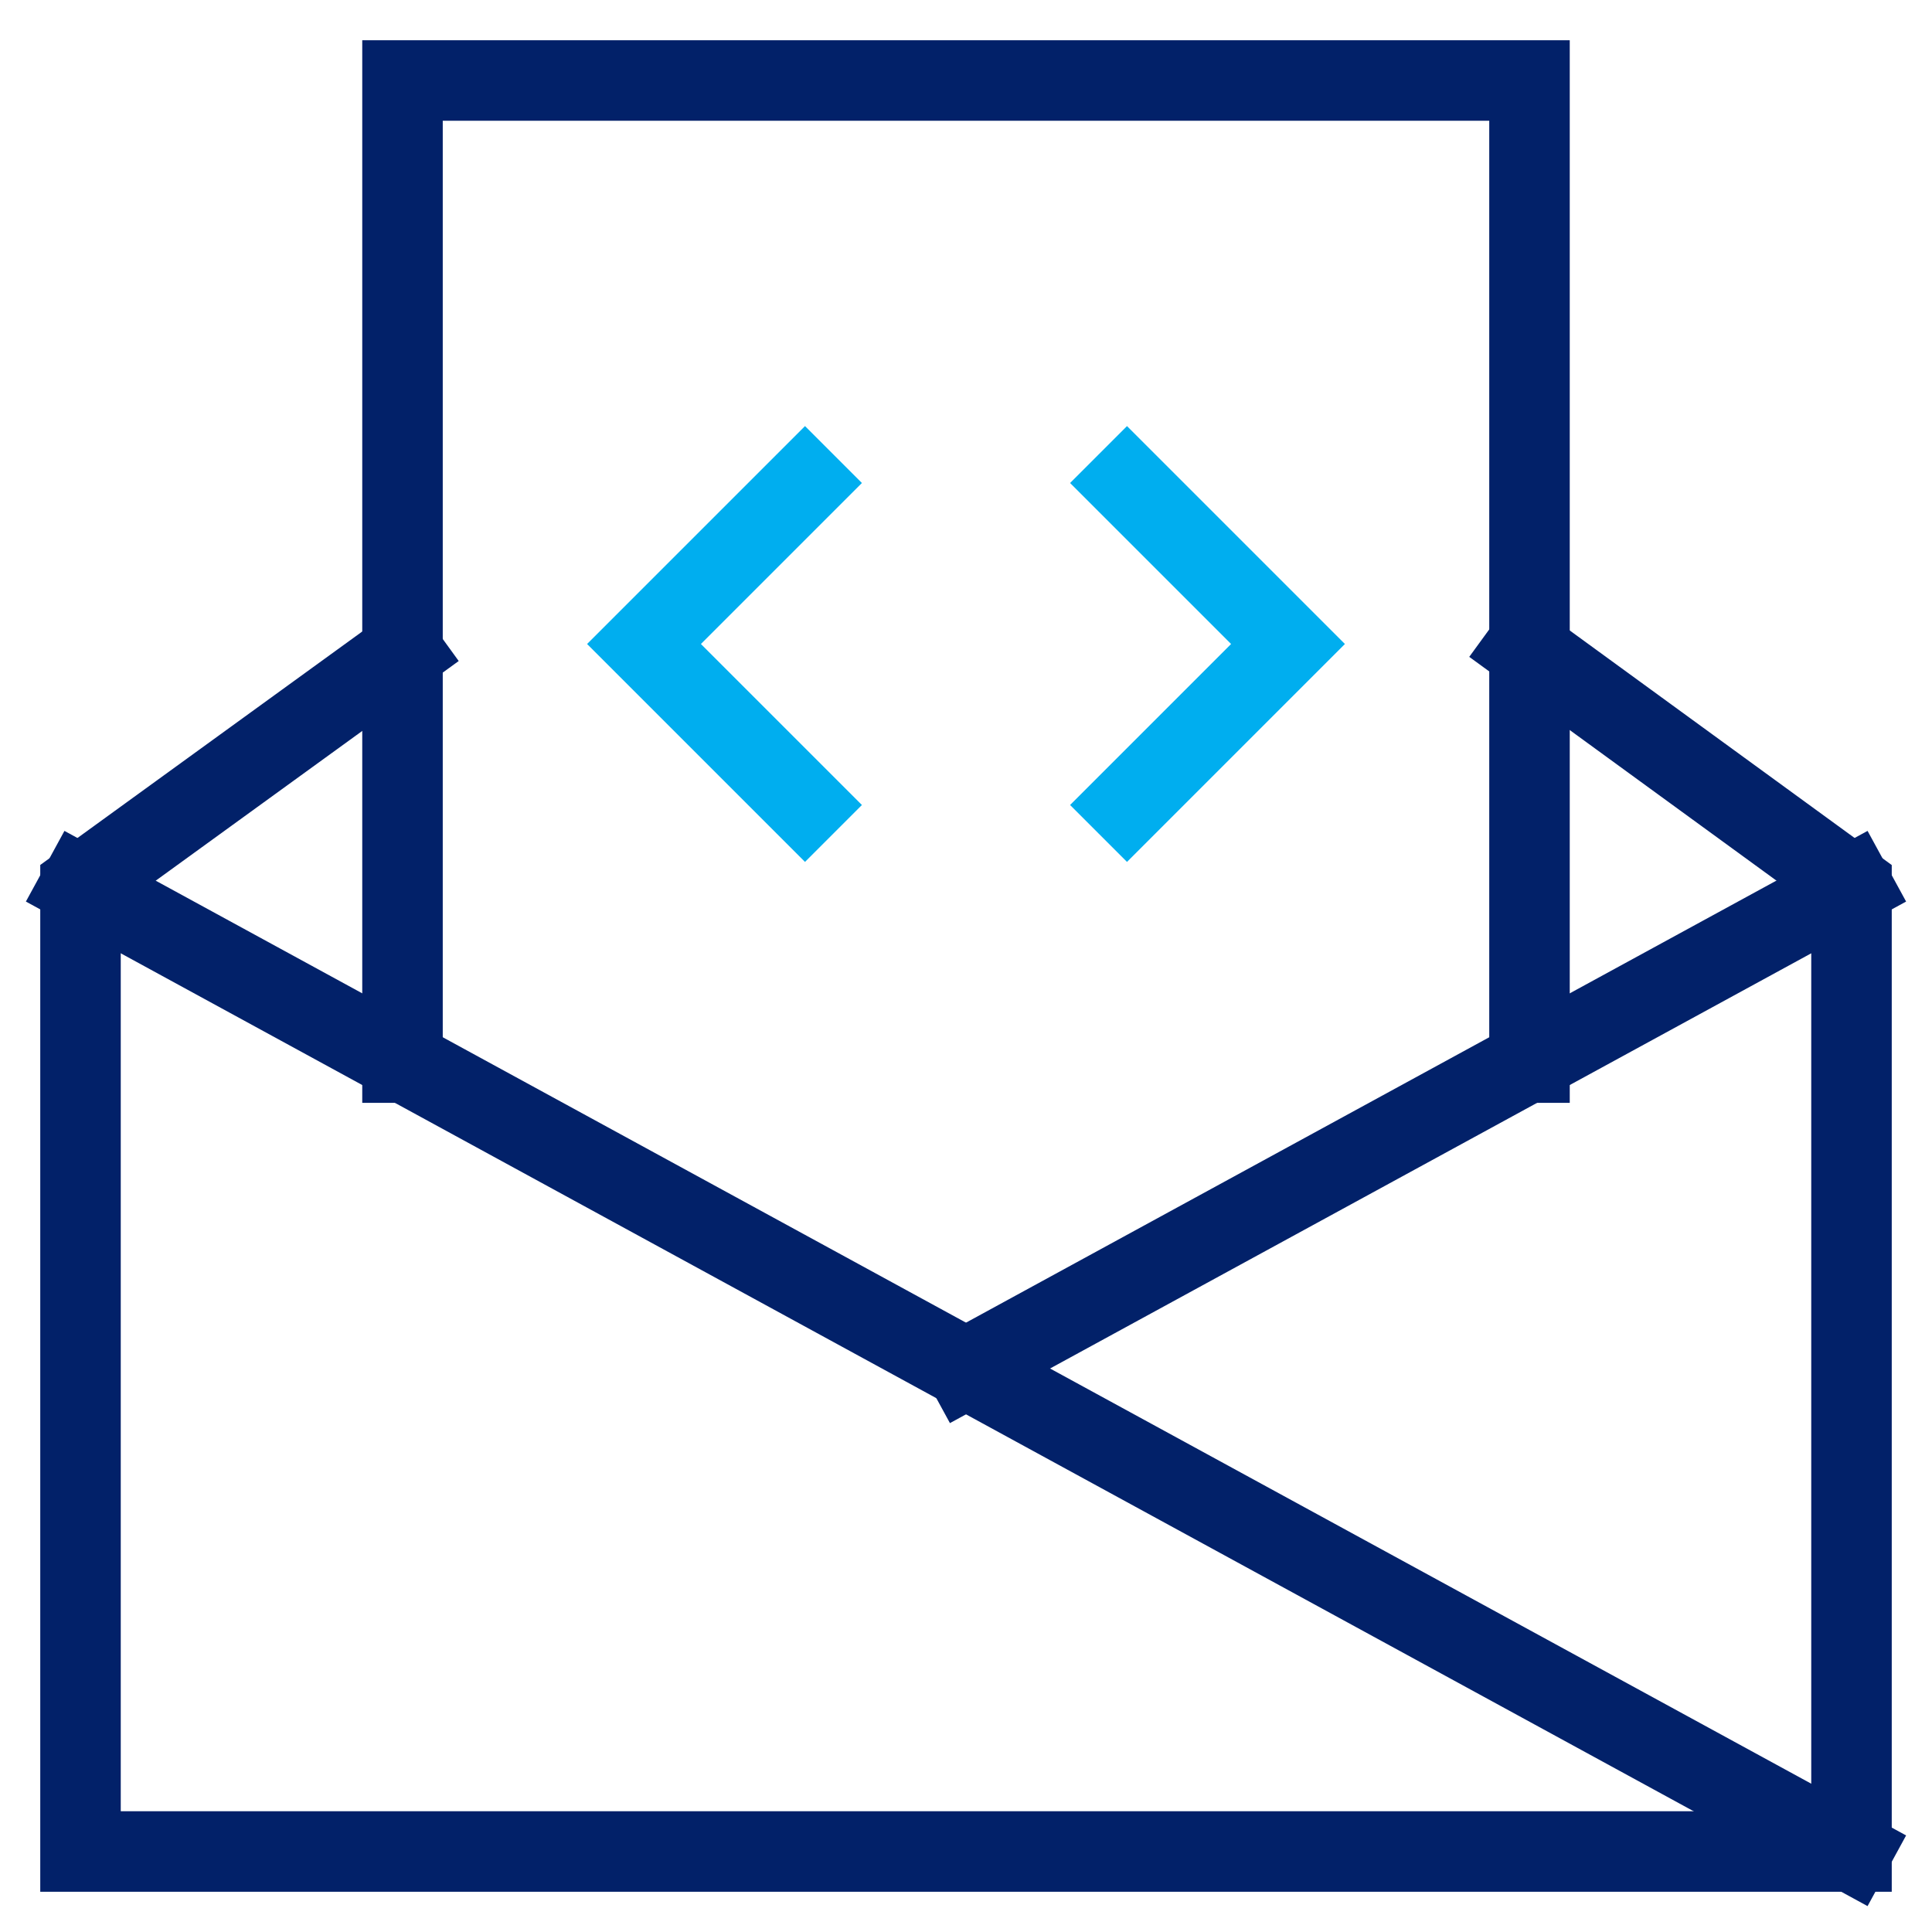
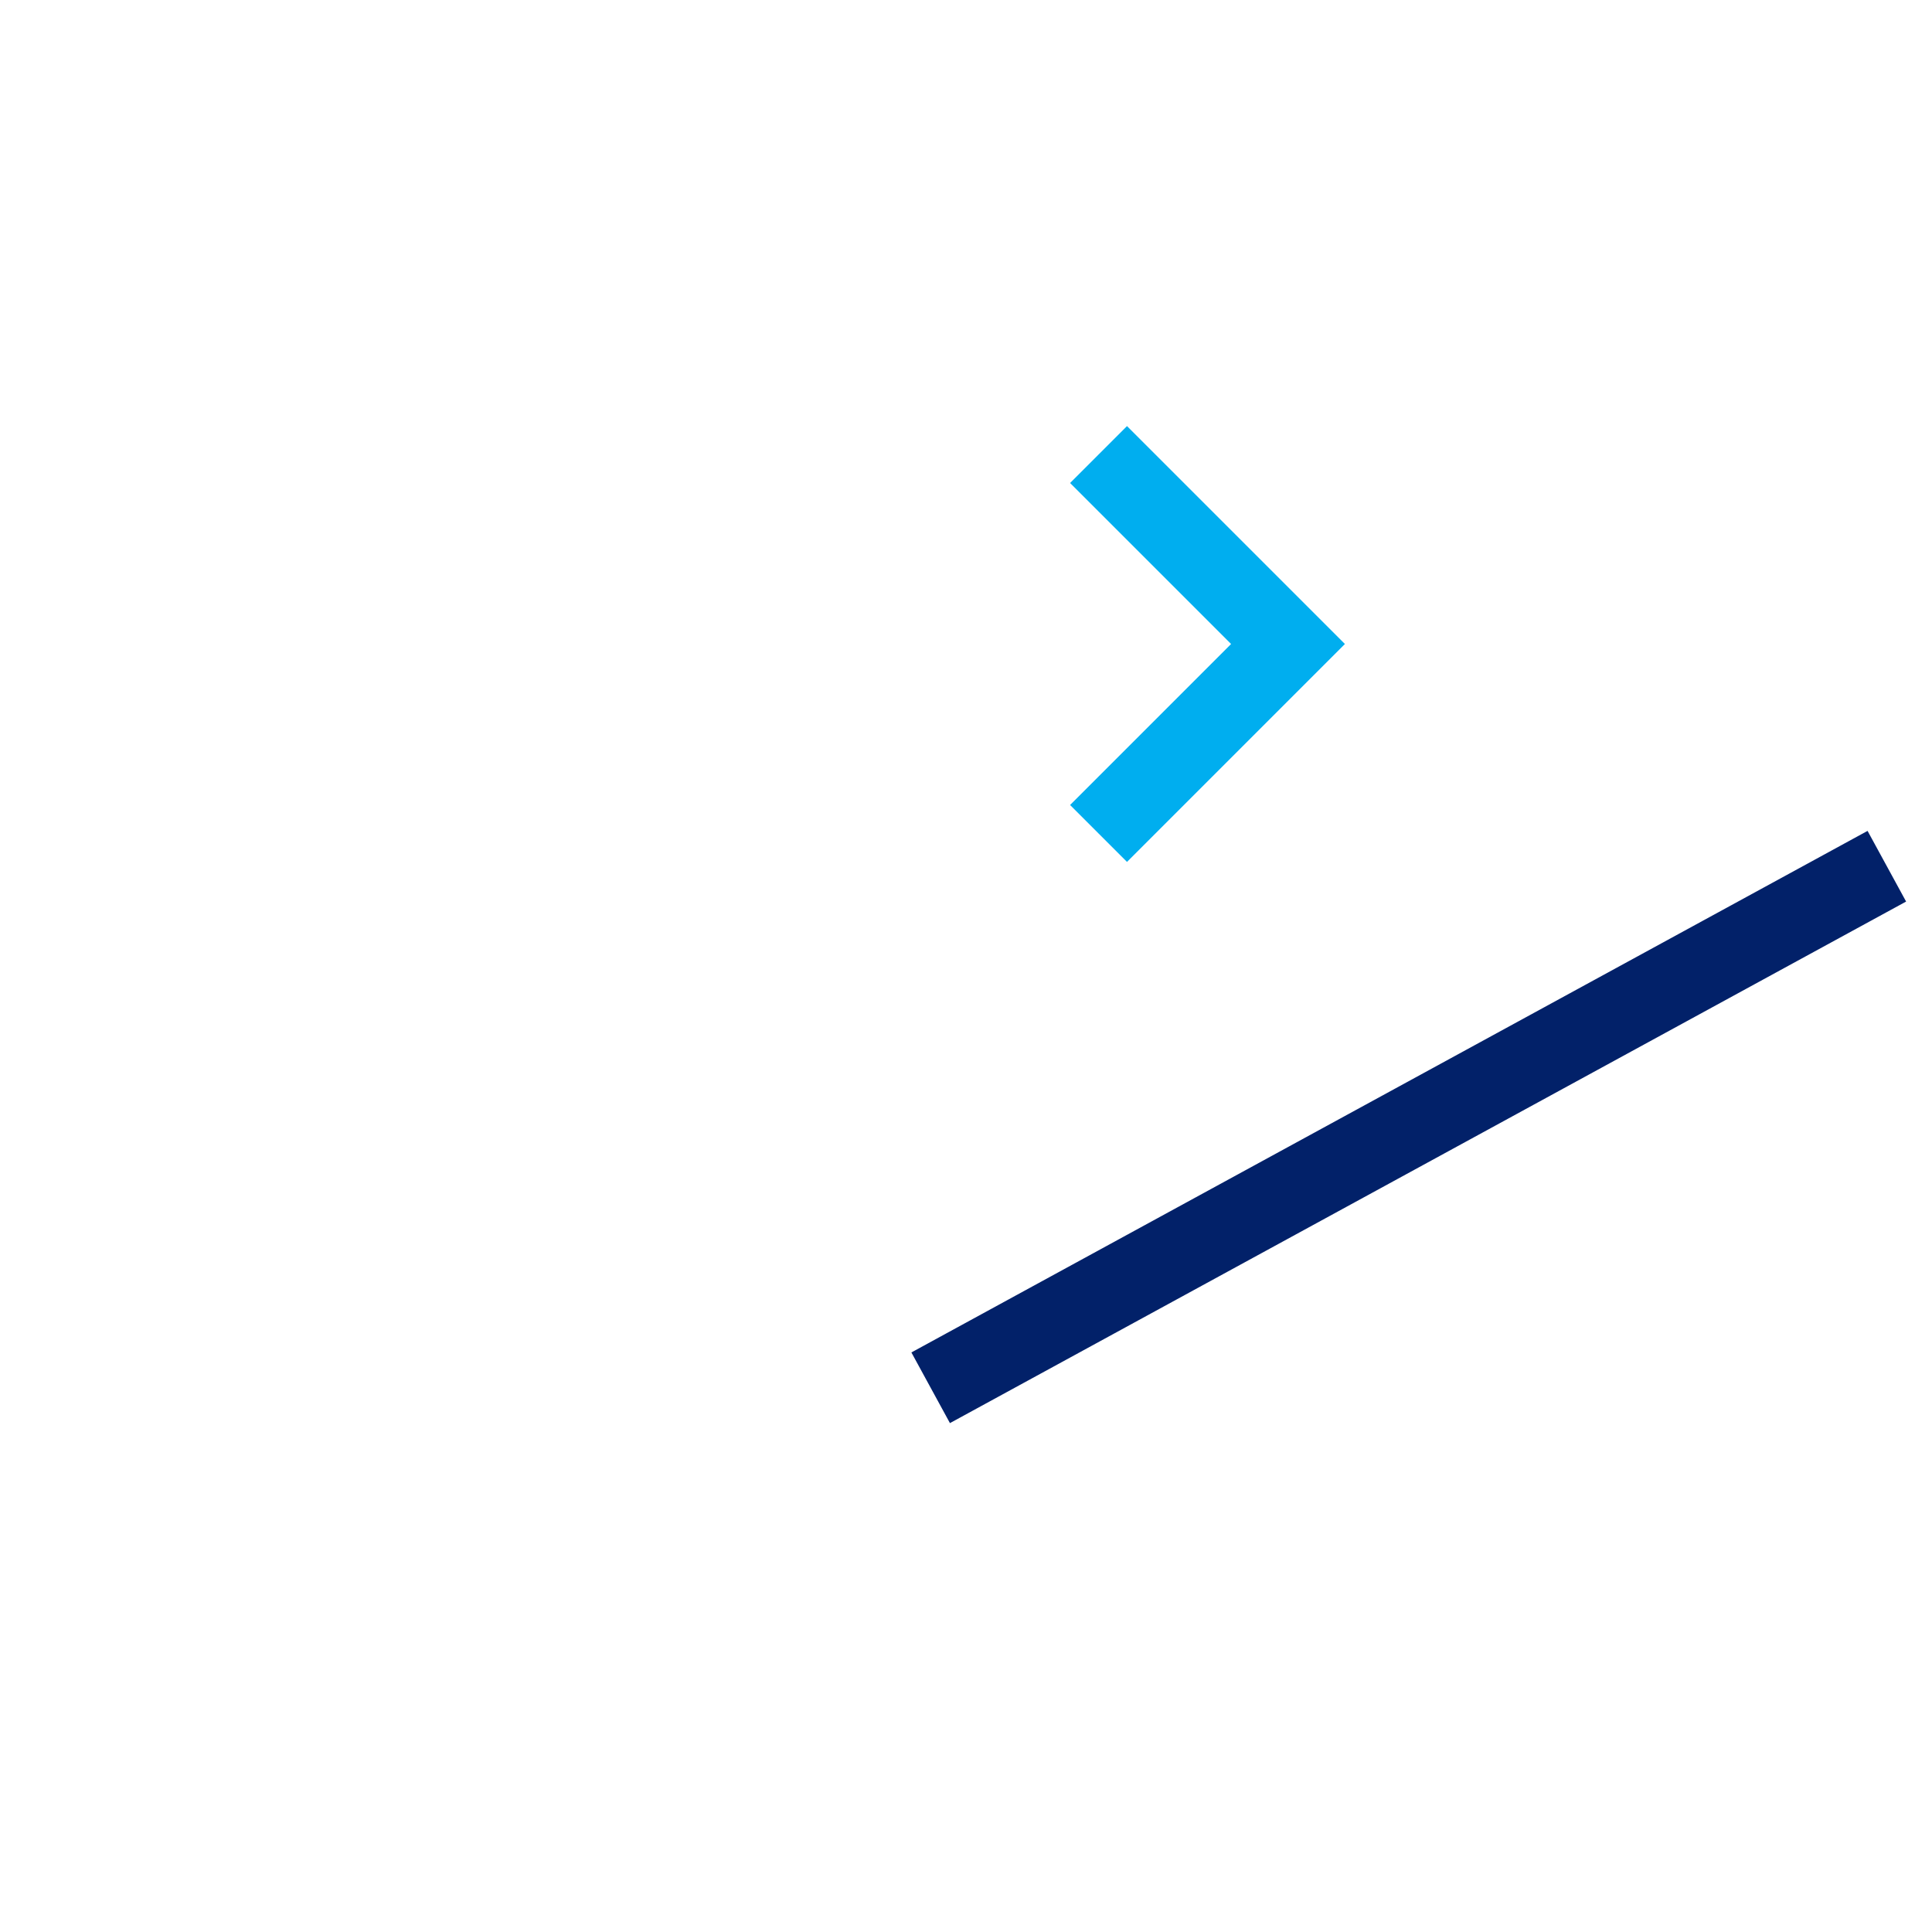
<svg xmlns="http://www.w3.org/2000/svg" width="48" height="48" viewBox="0 0 48 48">
  <g class="nc-icon-wrapper" stroke-linecap="square" stroke-linejoin="miter" stroke-width="2" fill="none" stroke="#022169" stroke-miterlimit="10">
-     <polyline data-cap="butt" points="10,16.2 2,22 2,46 46,46 46,22 37.9,16.1 " stroke-linecap="butt" />
-     <polyline data-cap="butt" points="10,26.4 10,2 38,2 38,26.4 " stroke-linecap="butt" />
-     <line data-cap="butt" x1="2" y1="22" x2="46" y2="46" stroke-linecap="butt" />
    <line data-cap="butt" x1="46" y1="22" x2="24" y2="34" stroke-linecap="butt" />
-     <polyline points=" 20,12 16,16 20,20 " stroke="#00aeef" />
    <polyline points=" 28,12 32,16 28,20 " stroke="#00aeef" />
  </g>
</svg>